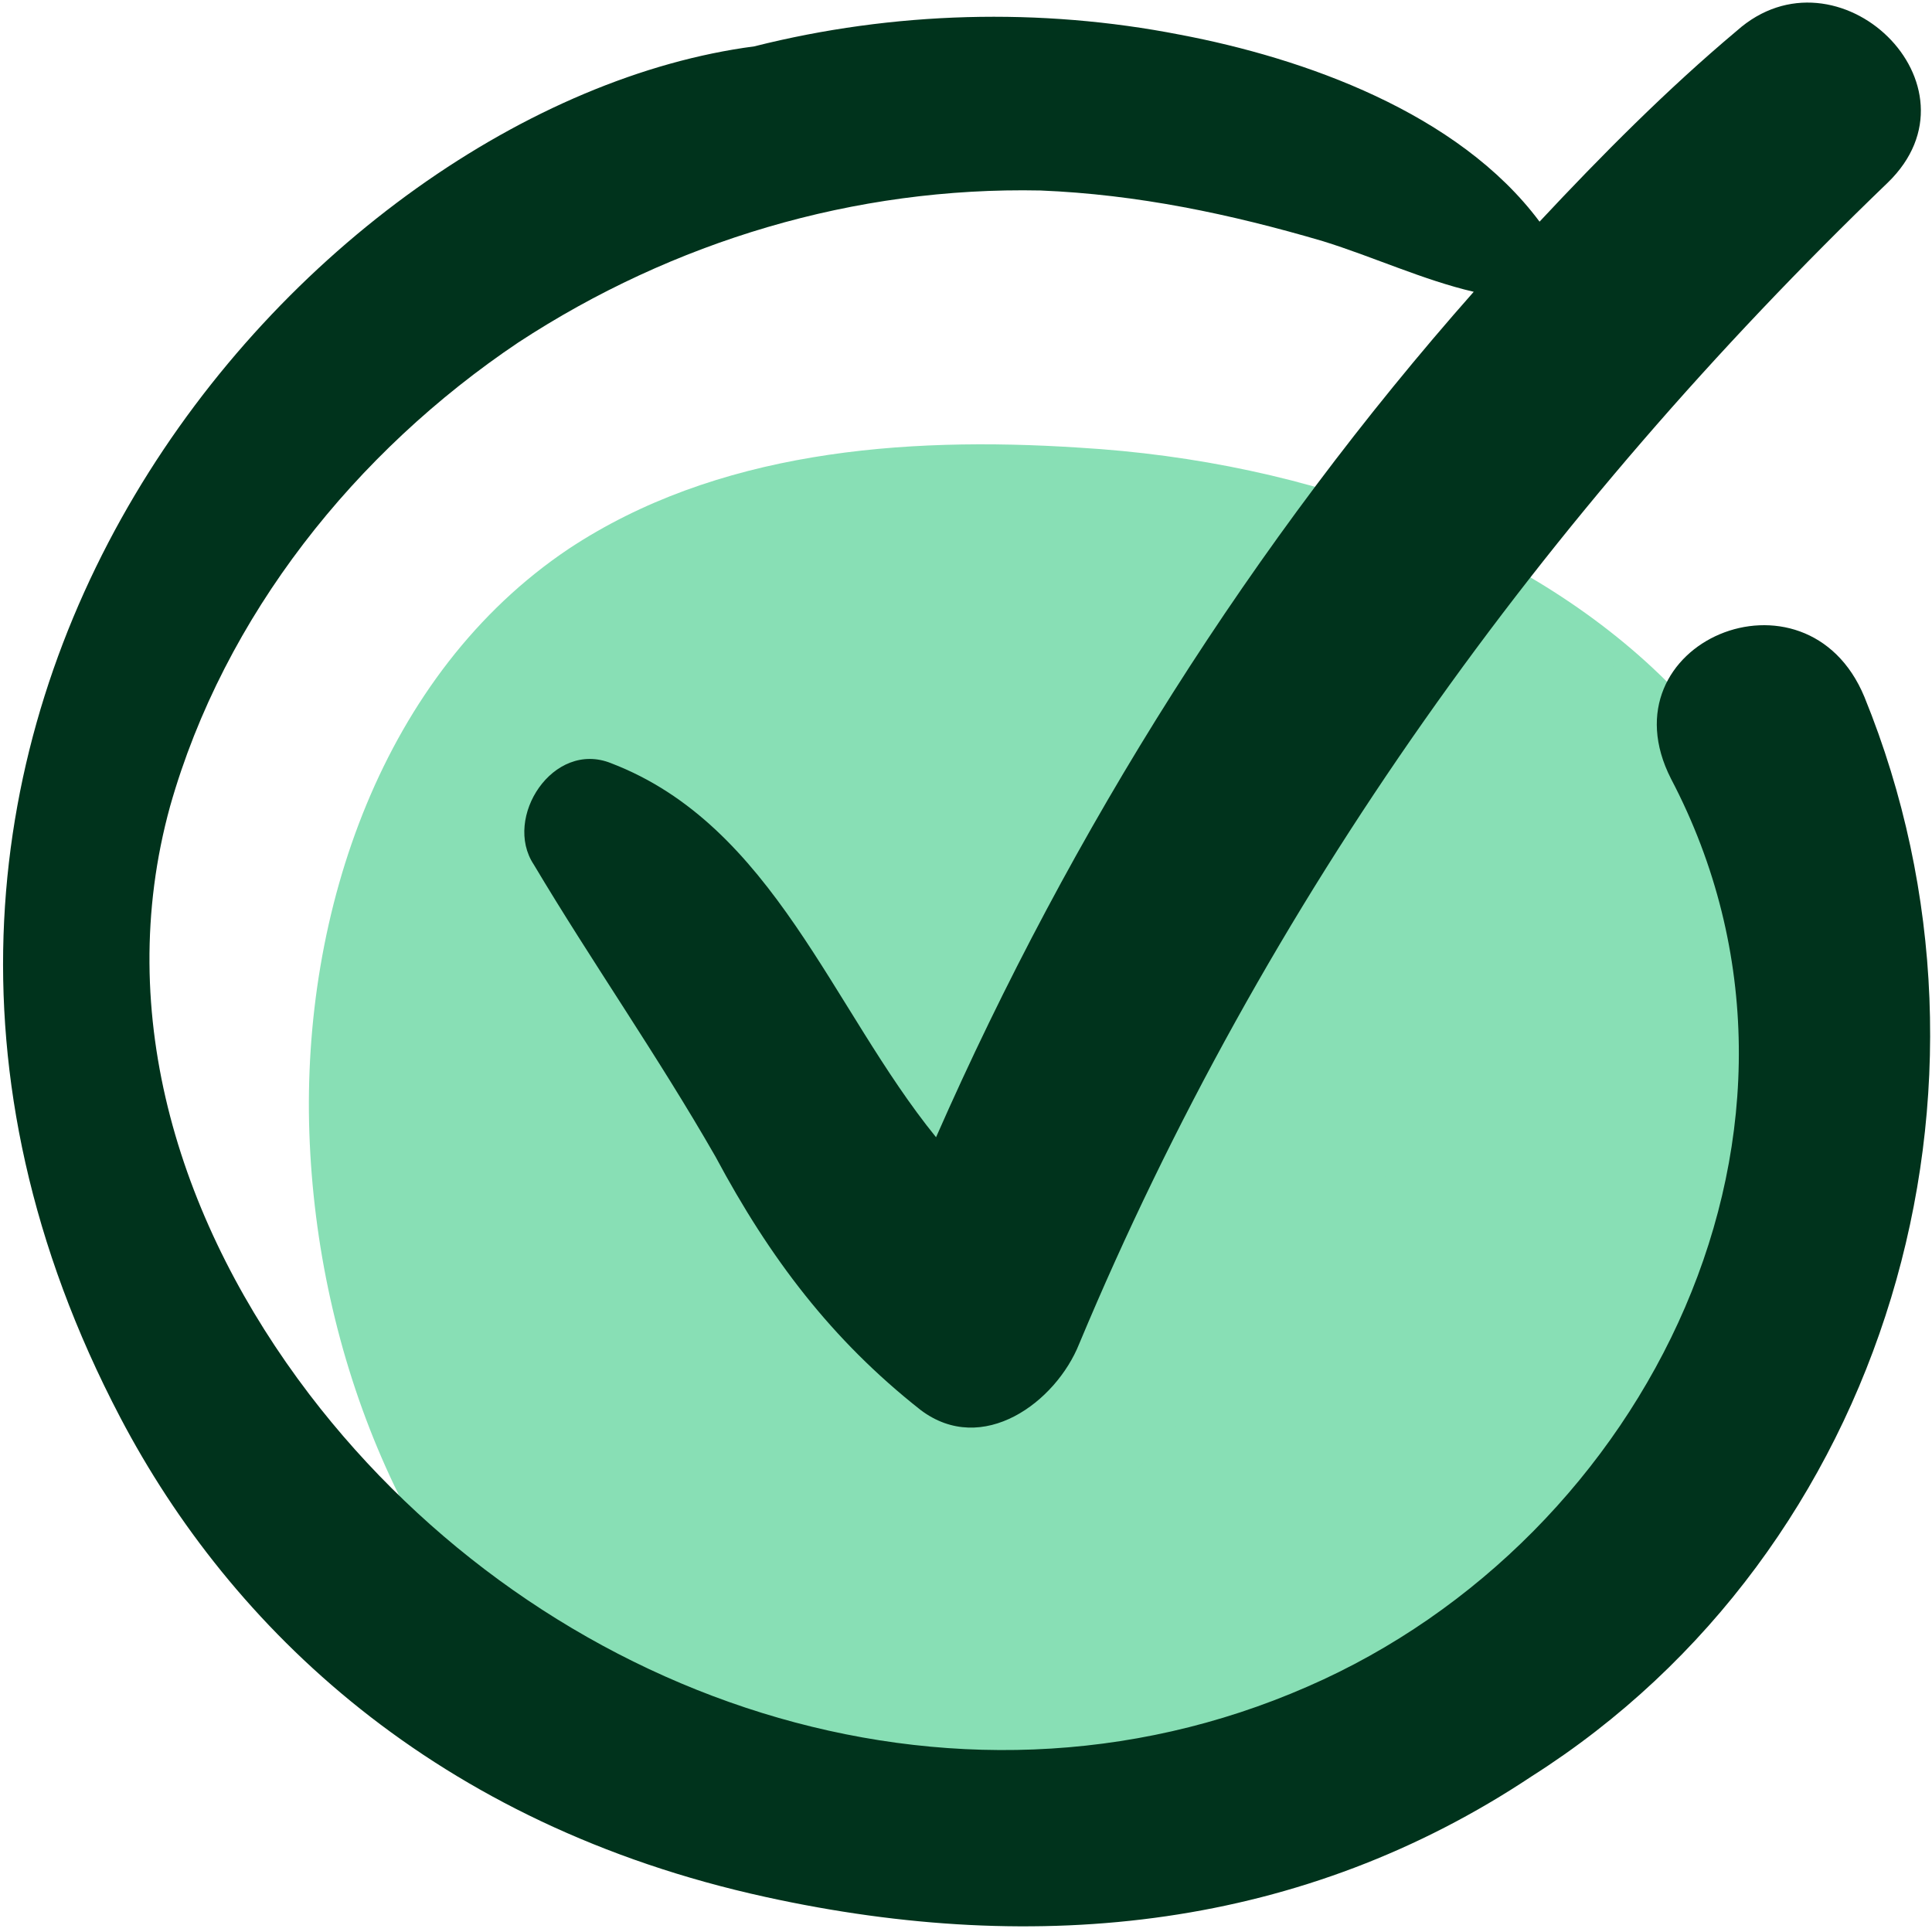
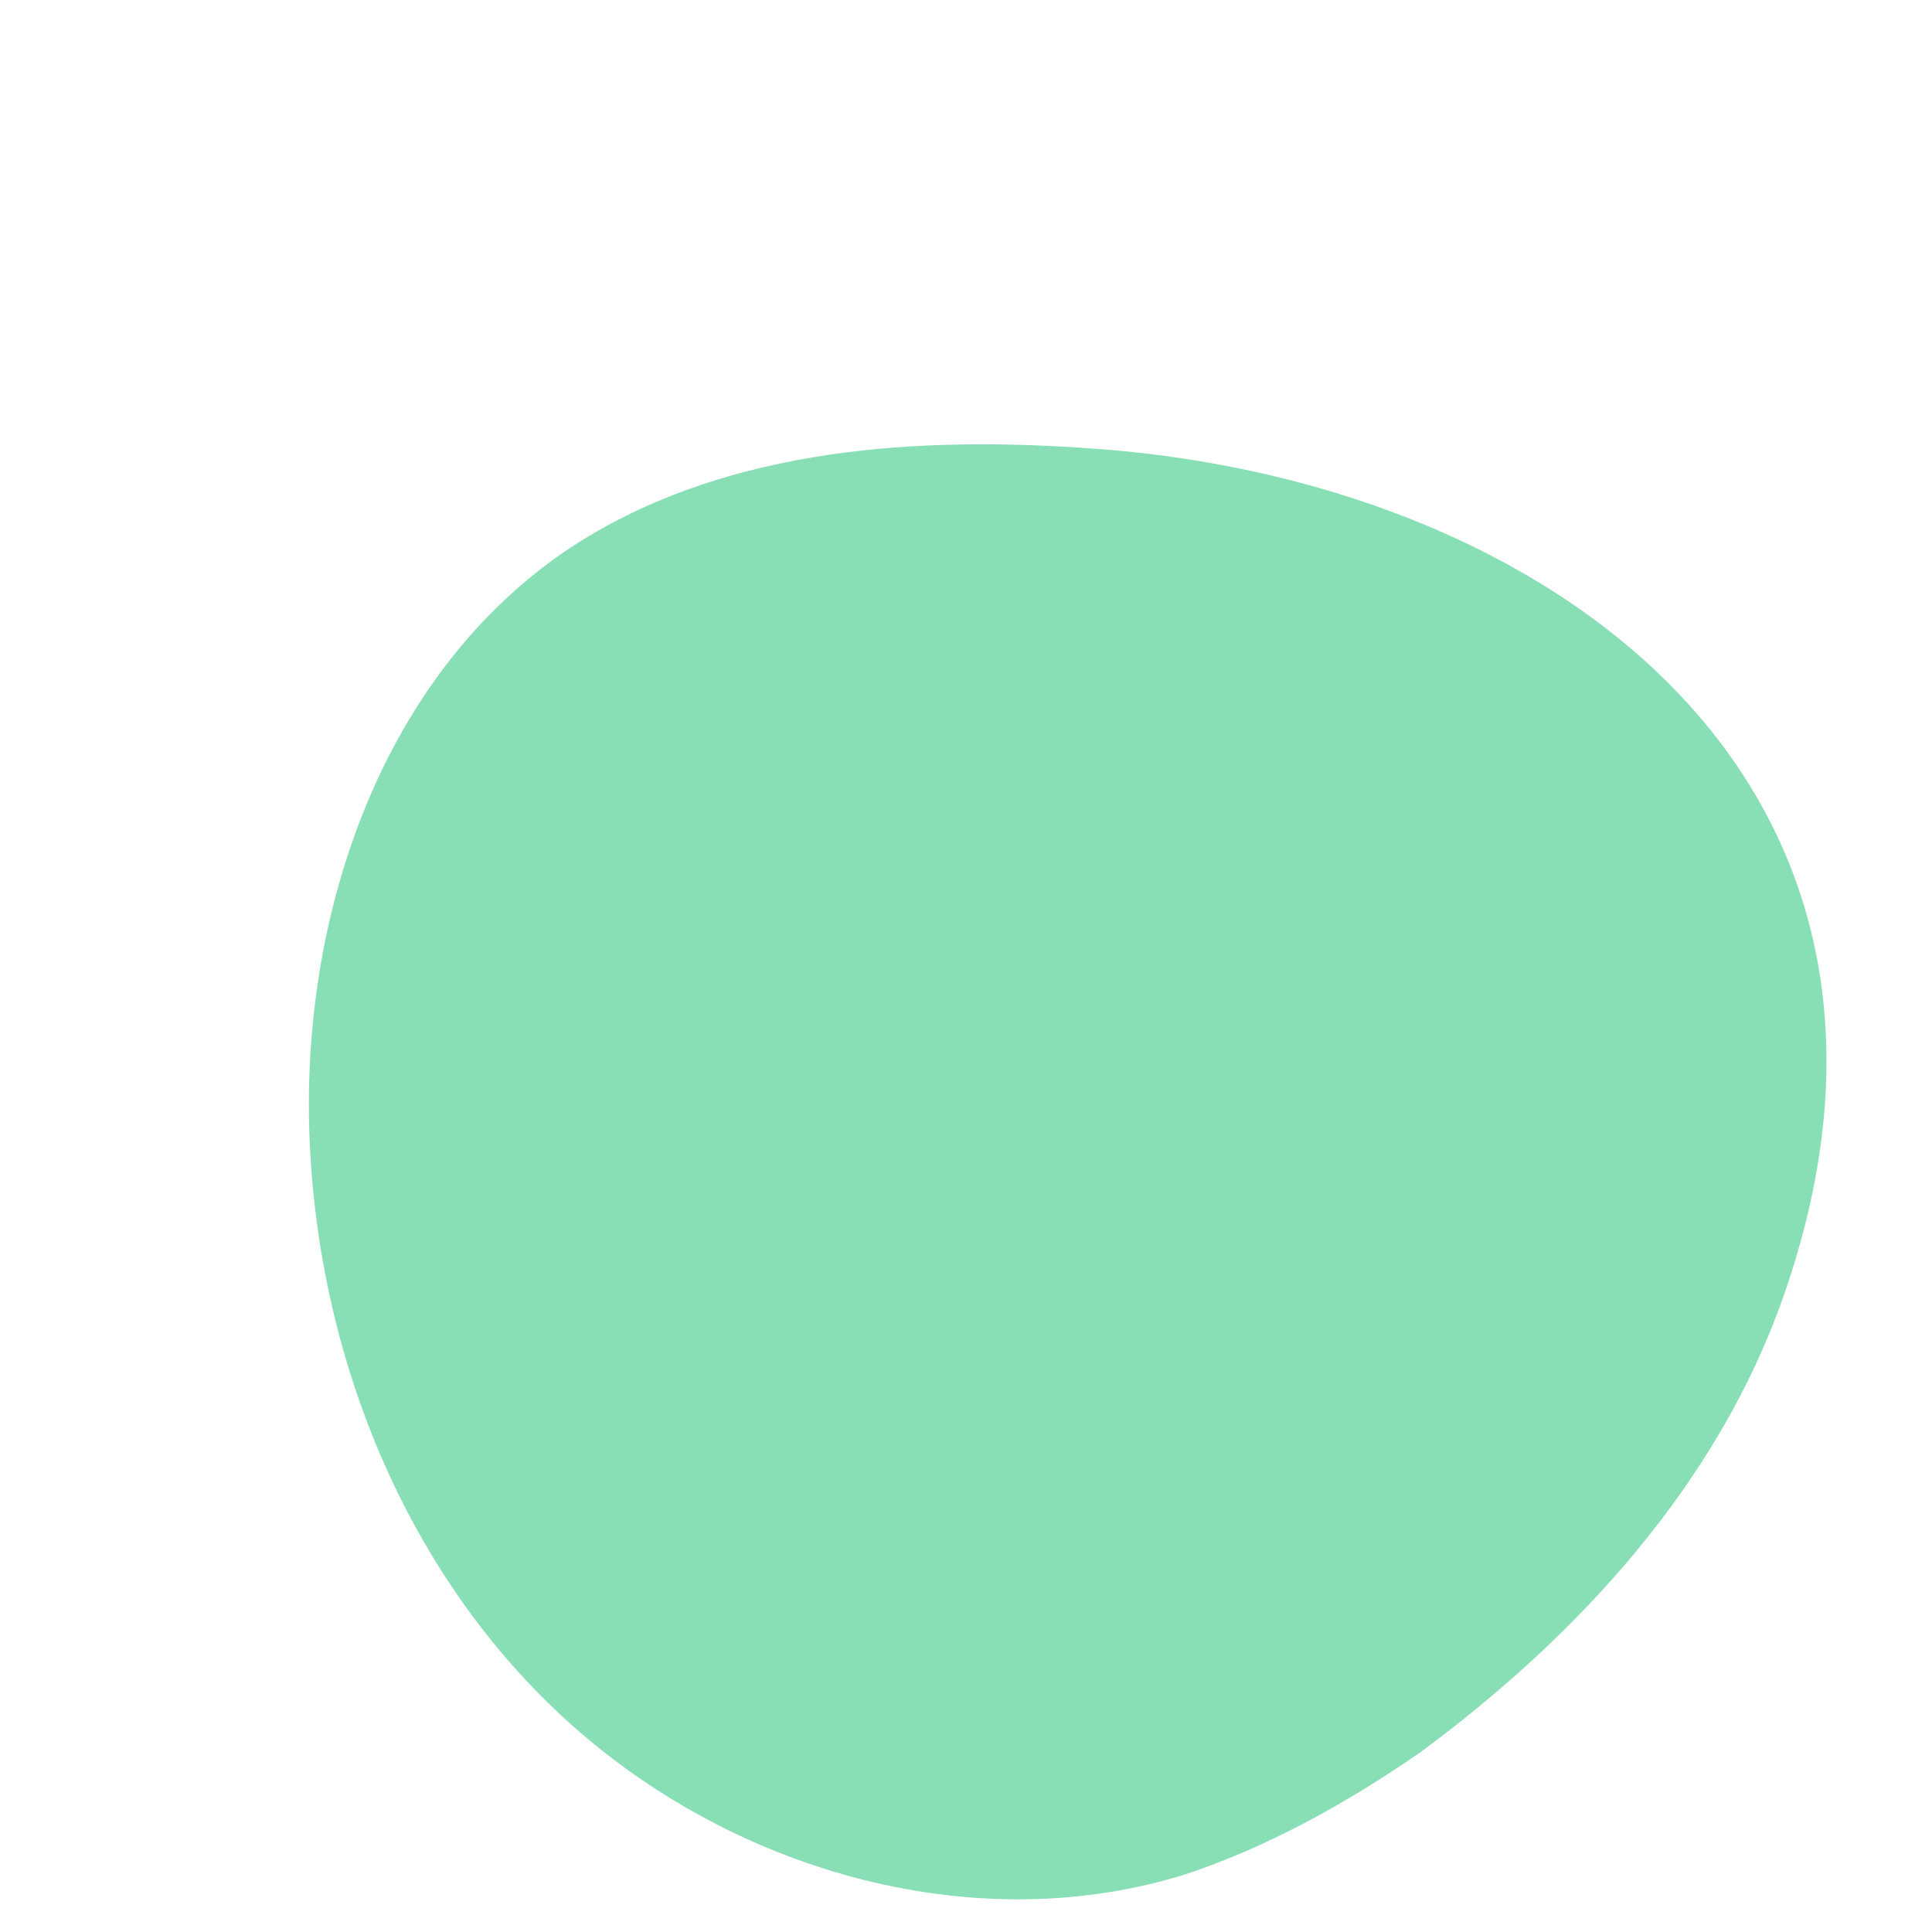
<svg xmlns="http://www.w3.org/2000/svg" width="30" height="30" viewBox="0 0 30 30" fill="none">
  <g clip-path="url(#clip0_133_2156)">
    <path d="M16.757 6.951C13.994 6.77 11.111 7.012 8.828 8.524C5.945 10.46 4.684 14.151 4.804 17.599C4.924 21.047 6.305 24.496 8.888 26.795C11.471 29.094 15.195 30.122 18.439 29.094C19.701 28.67 20.902 28.005 22.043 27.218C24.506 25.403 26.669 23.044 27.69 20.14C30.513 12.094 23.965 7.375 16.757 6.951Z" fill="#88DFB5" />
    <path d="M18.38 22.015C17.659 22.862 16.818 23.709 15.737 23.891C14.655 24.072 13.514 23.528 12.673 22.802C10.511 21.047 9.43 18.083 9.79 15.3C10.331 14.937 10.931 15.482 11.352 15.966C12.073 16.812 12.793 17.72 13.574 18.567C13.694 18.748 13.875 18.869 14.055 18.93C14.415 18.99 14.655 18.627 14.836 18.385C16.097 16.268 17.419 14.09 18.68 11.973C19.521 10.642 20.542 9.129 22.104 9.008C23.185 8.948 24.747 9.734 25.288 10.702C26.128 12.154 25.288 12.88 24.447 14.211C22.645 16.933 20.602 19.535 18.38 22.015Z" fill="#88DFB5" />
-     <path d="M25.948 12.094C28.771 17.478 25.588 23.891 20.302 26.19C14.775 28.61 8.408 26.371 4.804 21.652C2.822 19.051 1.741 15.784 2.642 12.517C3.483 9.553 5.525 7.012 8.048 5.318C10.45 3.745 13.274 2.898 16.157 2.958C17.659 3.019 19.1 3.321 20.542 3.745C21.323 3.987 22.104 4.35 22.884 4.531C19.461 8.403 16.637 12.88 14.535 17.659C12.913 15.663 12.012 12.819 9.489 11.851C8.588 11.489 7.807 12.698 8.288 13.424C9.189 14.937 10.21 16.389 11.111 17.962C11.952 19.535 12.913 20.805 14.295 21.894C15.256 22.62 16.397 21.773 16.758 20.866C19.641 13.969 23.966 7.98 29.312 2.837C30.874 1.325 28.531 -0.914 26.969 0.478C25.888 1.385 24.867 2.414 23.906 3.442C22.644 1.748 20.242 0.901 18.319 0.538C16.157 0.115 13.874 0.175 11.712 0.72C4.804 1.626 -3.753 11.302 1.87 22.015C3.585 25.282 6.762 28.335 11.892 29.457C16.157 30.393 20.242 29.941 23.786 27.581C29.312 24.072 31.414 16.873 28.951 10.823C28.05 8.645 24.867 9.976 25.948 12.094Z" fill="#00331C" />
  </g>
  <defs>
    <clipPath id="clip0_133_2156">
      <rect width="30" height="30" fill="white" />
    </clipPath>
  </defs>
</svg>